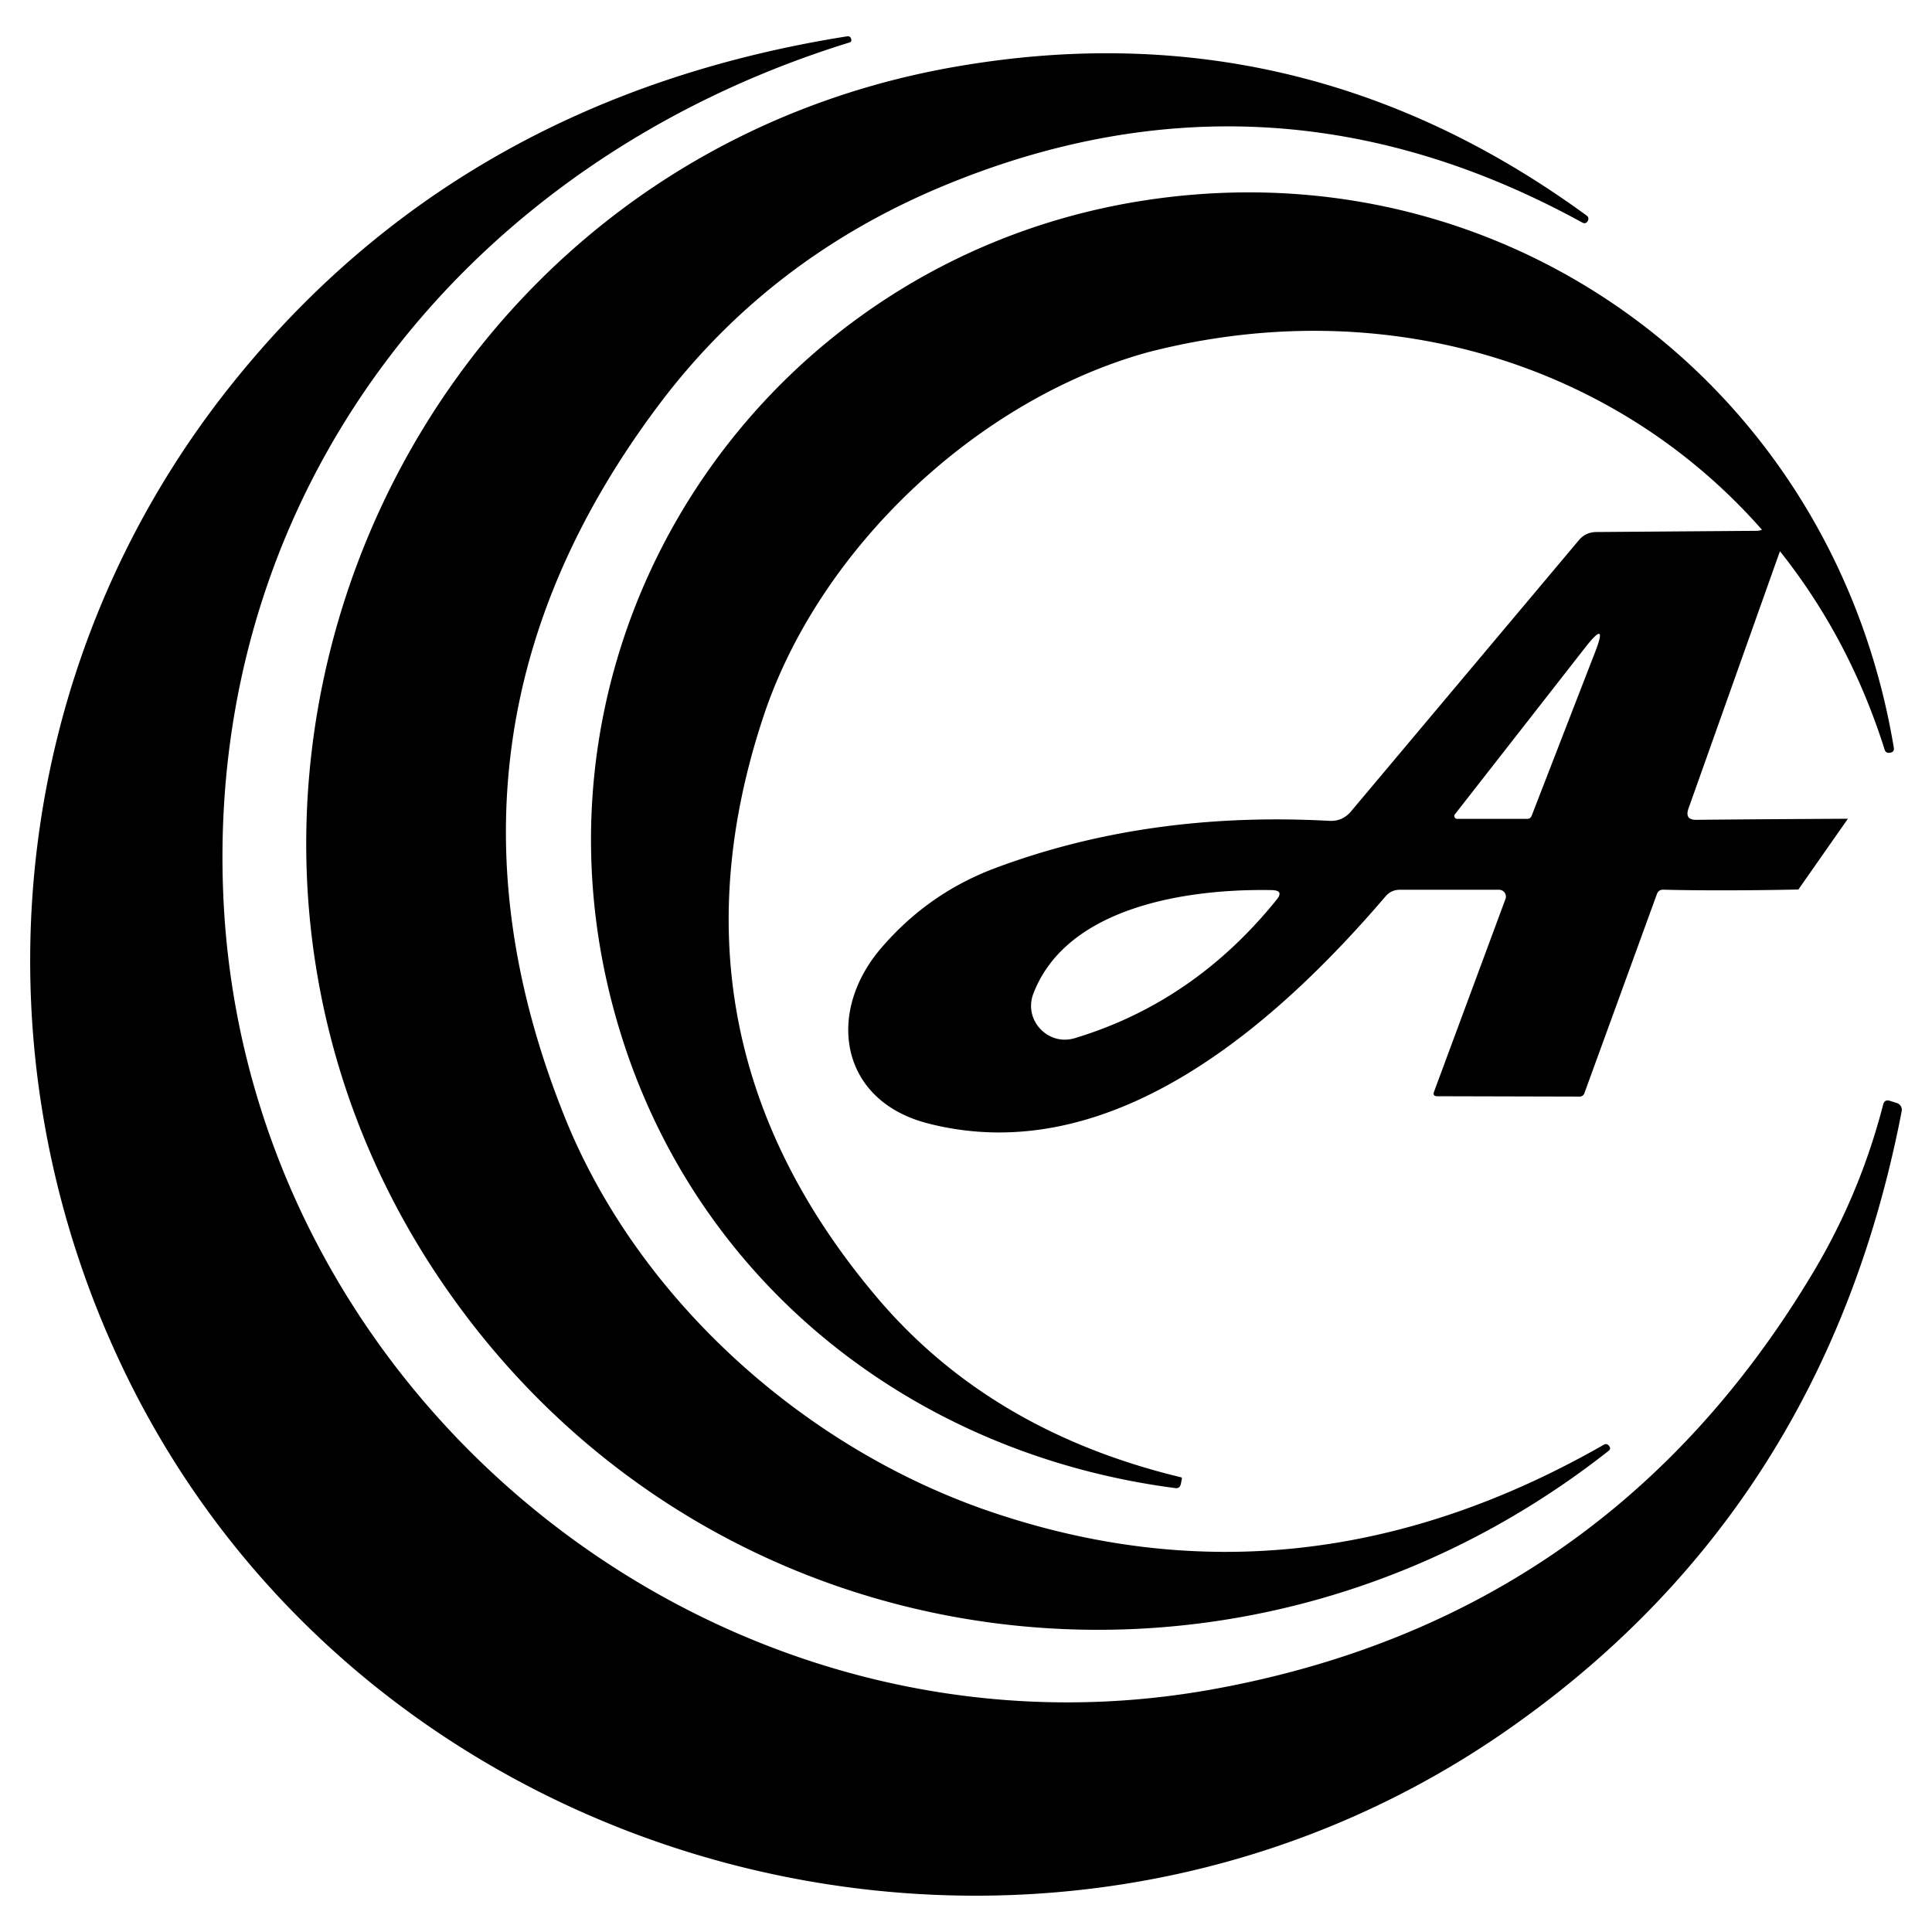
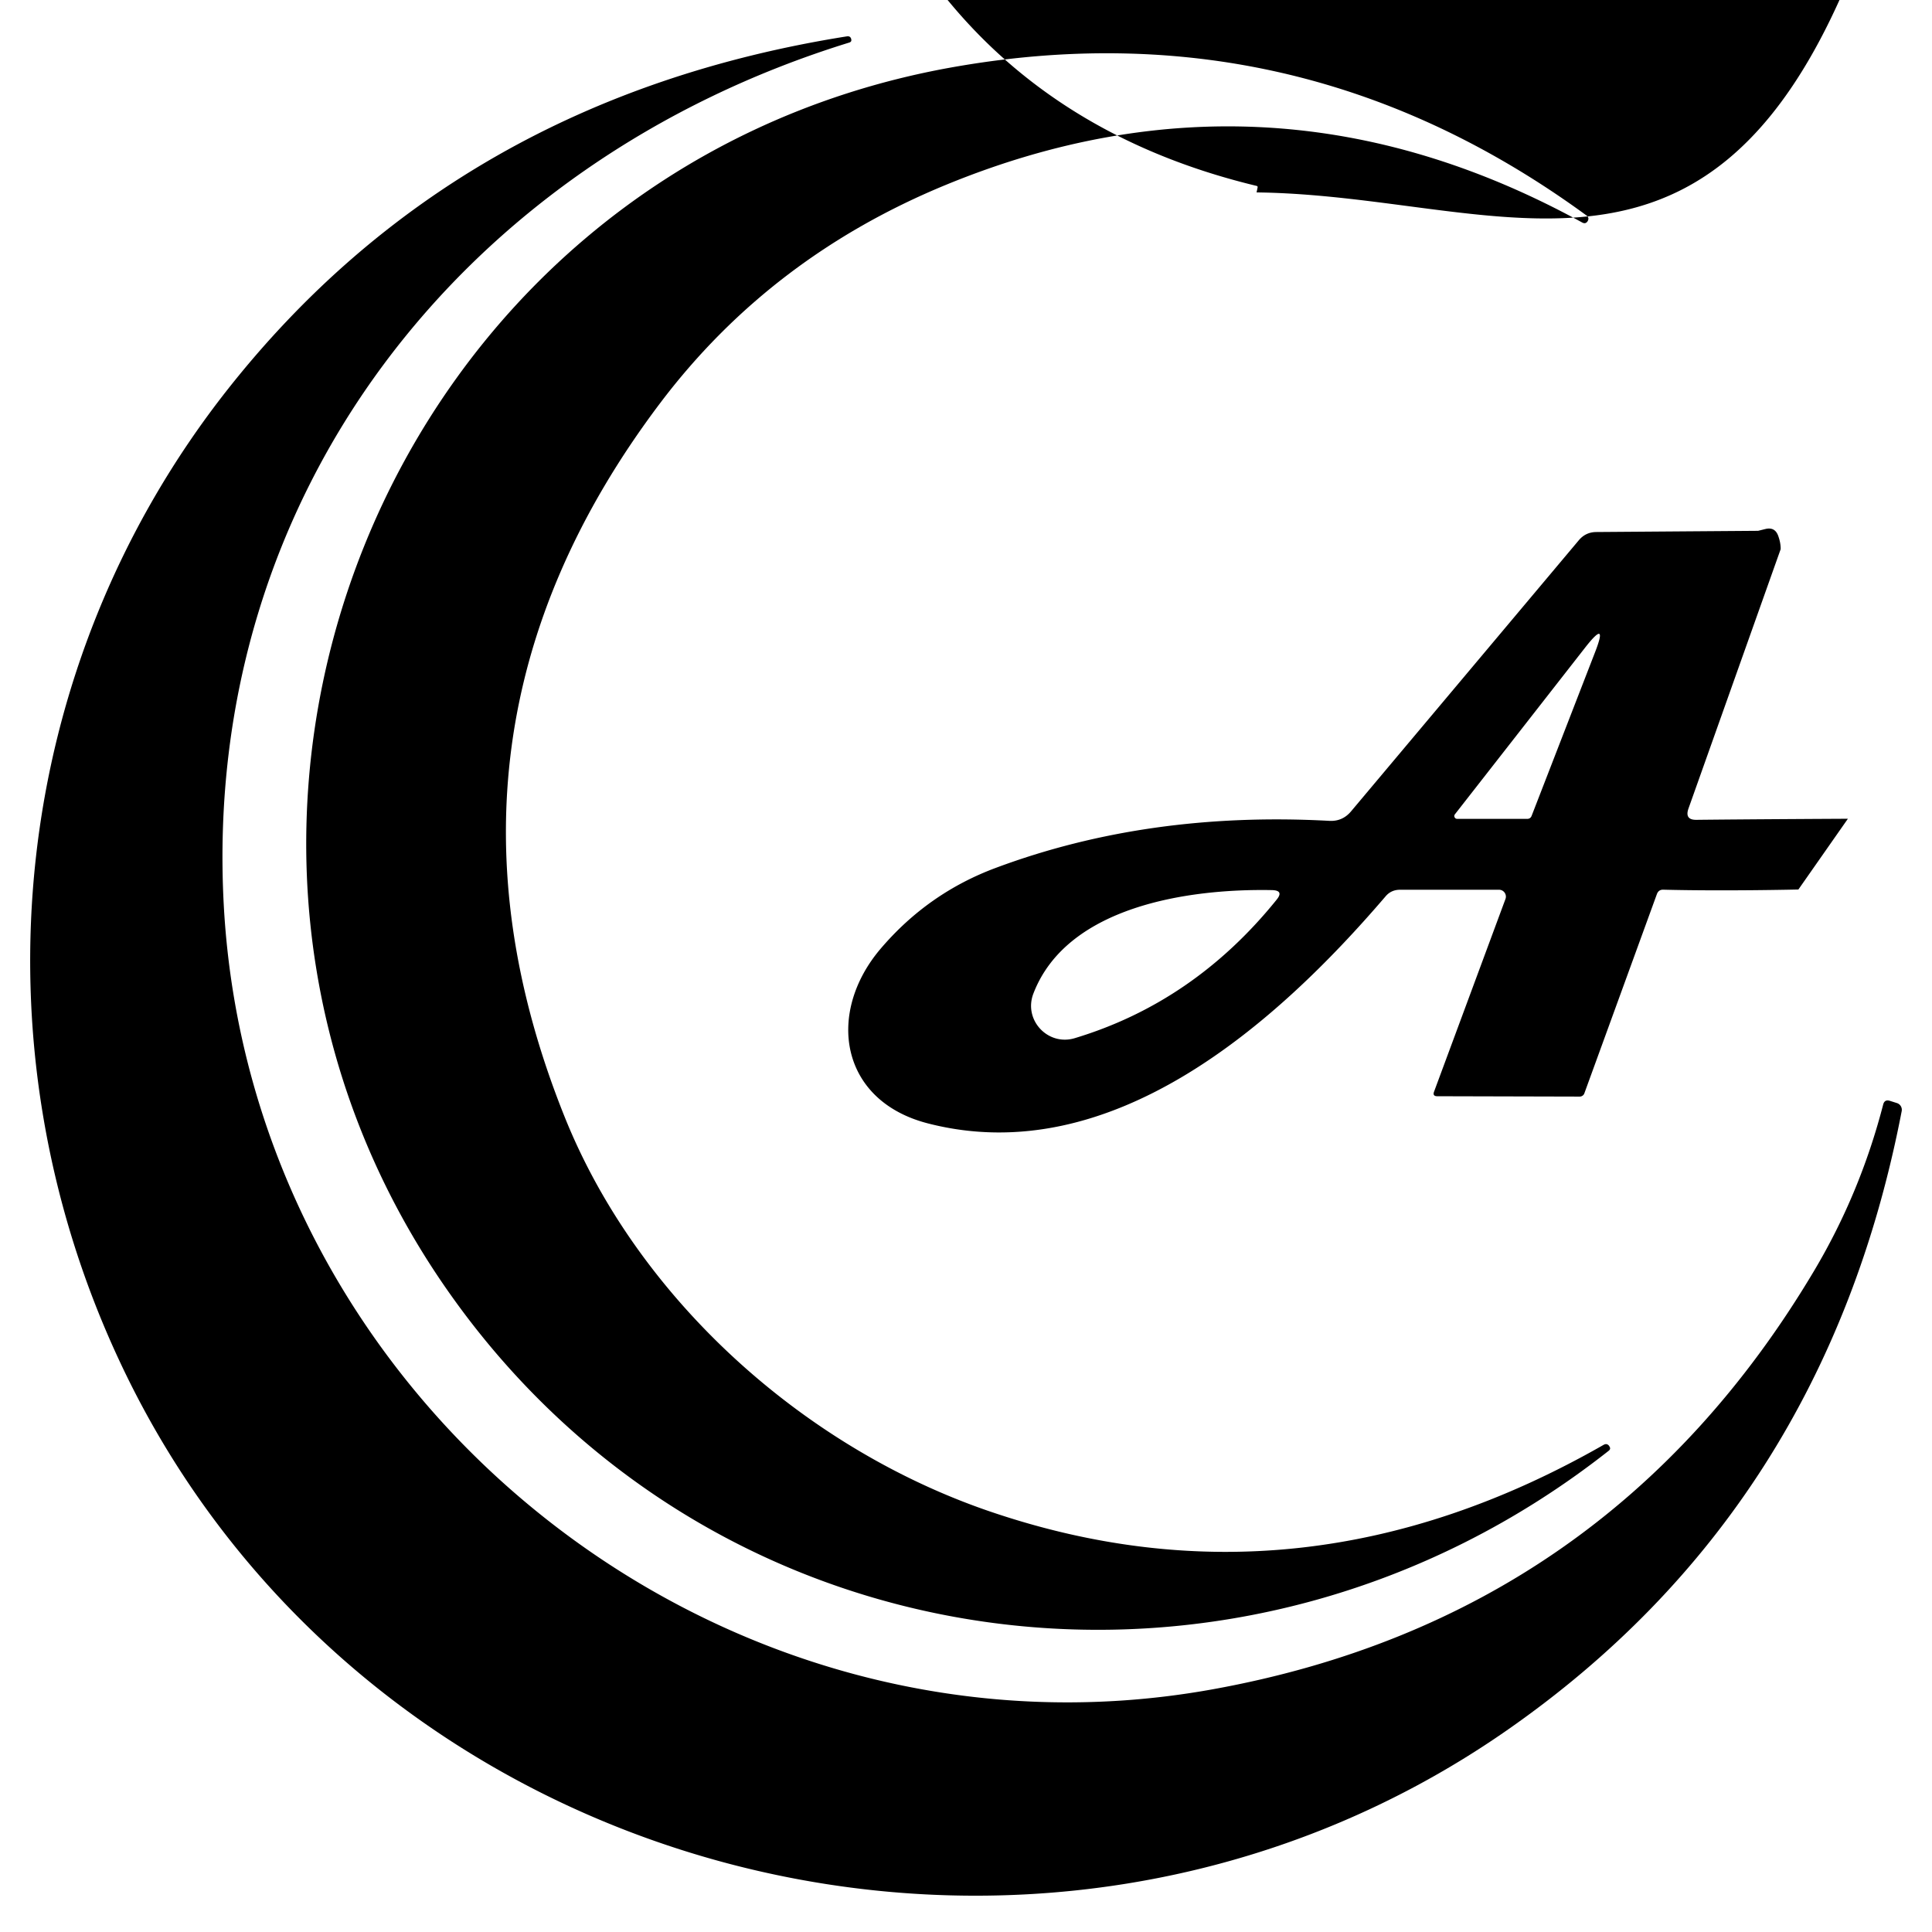
<svg xmlns="http://www.w3.org/2000/svg" xmlns:ns1="http://sodipodi.sourceforge.net/DTD/sodipodi-0.dtd" xmlns:ns2="http://www.inkscape.org/namespaces/inkscape" version="1.1" viewBox="0 0 32 32" id="svg44" ns1:docname="mask-icon.svg" width="32" height="32" ns2:export-filename="..\..\..\projects\activabg\code\activa\ico\apple-touch-icon.png" ns2:export-xdpi="96" ns2:export-ydpi="96" ns2:version="1.2.1 (9c6d41e410, 2022-07-14)">
  <defs id="defs48" />
  <ns1:namedview id="namedview46" pagecolor="#ffffff" bordercolor="#000000" borderopacity="0.25" ns2:showpageshadow="2" ns2:pageopacity="0.0" ns2:pagecheckerboard="0" ns2:deskcolor="#d1d1d1" showgrid="false" ns2:lockguides="false" ns2:zoom="2.3510403" ns2:cx="-42.534362" ns2:cy="7.0181697" ns2:window-width="1920" ns2:window-height="1001" ns2:window-x="-9" ns2:window-y="-9" ns2:window-maximized="1" ns2:current-layer="svg44" />
-   <path id="path6" style="fill:#000000;fill-opacity:1;stroke-width:0.334" d="m 18.549,0.884 c -0.921,-0.015 -1.862,0.065 -2.825,0.239 -9.384,1.705 -13.717,12.651 -8.248,20.34 4.45,6.259 13.112,7.336 19.167,2.568 0.029,-0.022 0.033,-0.047 0.013,-0.074 v -0.003 c -0.025,-0.036 -0.055,-0.044 -0.093,-0.024 -3.334,1.906 -6.718,2.276 -10.151,1.11 C 13.294,23.981 10.552,21.49 9.352,18.498 7.652,14.263 8.181,10.32 10.94,6.669 12.159,5.058 13.737,3.855 15.674,3.059 19.256,1.588 22.767,1.797 26.209,3.687 c 0.036,0.018 0.065,0.011 0.087,-0.023 0.022,-0.038 0.016,-0.07 -0.017,-0.094 C 23.888,1.823 21.312,0.928 18.549,0.884 Z M 29.313,8.755 c -0.022,-0.002 -0.046,0.001 -0.072,0.007 l -0.121,0.03 -2.684,0.02 c -0.116,0.002 -0.21,0.047 -0.284,0.134 l -3.778,4.497 c -0.094,0.109 -0.211,0.16 -0.354,0.153 -1.999,-0.109 -3.842,0.15 -5.527,0.779 -0.749,0.279 -1.385,0.725 -1.909,1.341 -0.903,1.063 -0.676,2.518 0.789,2.892 3.036,0.779 5.767,-1.648 7.576,-3.761 0.062,-0.074 0.143,-0.11 0.241,-0.11 h 1.638 c 0.08,-3.97e-4 0.135,0.08 0.107,0.154 l -1.183,3.192 c -0.018,0.049 5.2e-5,0.074 0.054,0.074 l 2.357,0.006 c 0.036,4.97e-4 0.069,-0.022 0.08,-0.057 l 1.2,-3.296 c 0.018,-0.049 0.052,-0.074 0.101,-0.074 1.021,0.026 2.243,-0.003 2.243,-0.003 l 0.82,-1.172 c 0,0 -1.622,0.008 -2.508,0.018 -0.131,0.002 -0.176,-0.059 -0.134,-0.183 l 1.528,-4.299 c 0.002,-0.069 -0.012,-0.143 -0.04,-0.221 -0.027,-0.075 -0.073,-0.116 -0.138,-0.121 z m -2.823,1.745 c 0.026,0.015 0.001,0.119 -0.074,0.311 l -1.046,2.698 c -0.013,0.036 -0.038,0.054 -0.074,0.054 h -1.16 c -0.04,7.95e-4 -0.063,-0.046 -0.037,-0.077 l 2.16,-2.765 c 0.128,-0.163 0.205,-0.236 0.231,-0.221 z m -5.42,4.243 c 0.134,0.004 0.158,0.058 0.073,0.161 -0.912,1.13 -2.024,1.893 -3.337,2.29 -0.45,0.139 -0.861,-0.303 -0.688,-0.742 0.558,-1.444 2.571,-1.736 3.952,-1.709 z M 14.029,0.602 C 9.728,1.284 6.308,3.234 3.769,6.452 0.149,11.046 -0.484,17.251 1.967,22.516 c 4.022,8.656 15.208,11.554 22.985,6.148 3.517,-2.445 5.699,-5.865 6.546,-10.26 a 0.117,0.117 0 0 0 -0.08,-0.134 l -0.117,-0.037 c -0.058,-0.018 -0.095,0.003 -0.11,0.063 -0.254,0.981 -0.636,1.9 -1.147,2.758 -2.282,3.831 -5.604,6.14 -9.963,6.927 C 11.96,29.447 4.14,23.255 3.705,14.967 3.351,8.184 7.68,2.677 14.066,0.705 c 0.029,-0.009 0.04,-0.027 0.033,-0.054 v -0.003 c -0.009,-0.036 -0.032,-0.051 -0.07,-0.046 z M 20.813,3.187 c -0.543,-0.006 -1.094,0.027 -1.652,0.103 -6.553,0.886 -10.842,7.349 -8.903,13.754 1.27,4.206 4.868,7.038 9.204,7.603 0.053,0.009 0.086,-0.015 0.097,-0.071 l 0.017,-0.084 c 0.002,-0.013 -0.004,-0.021 -0.017,-0.024 -2.111,-0.508 -3.792,-1.505 -5.045,-2.992 -2.423,-2.871 -3.045,-6.077 -1.866,-9.618 0.923,-2.775 3.54,-5.239 6.355,-6.021 5.337,-1.383 10.559,1.339 12.21,6.572 0.013,0.049 0.045,0.069 0.097,0.057 h 0.003 c 0.045,-0.009 0.062,-0.037 0.054,-0.084 C 30.477,7.033 26.06,3.249 20.813,3.187 Z m 8.679,5.91 q 0.003,-0.104 -0.04,-0.221 -0.053,-0.15 -0.211,-0.114 l -0.12,0.03" />
+   <path id="path6" style="fill:#000000;fill-opacity:1;stroke-width:0.334" d="m 18.549,0.884 c -0.921,-0.015 -1.862,0.065 -2.825,0.239 -9.384,1.705 -13.717,12.651 -8.248,20.34 4.45,6.259 13.112,7.336 19.167,2.568 0.029,-0.022 0.033,-0.047 0.013,-0.074 v -0.003 c -0.025,-0.036 -0.055,-0.044 -0.093,-0.024 -3.334,1.906 -6.718,2.276 -10.151,1.11 C 13.294,23.981 10.552,21.49 9.352,18.498 7.652,14.263 8.181,10.32 10.94,6.669 12.159,5.058 13.737,3.855 15.674,3.059 19.256,1.588 22.767,1.797 26.209,3.687 c 0.036,0.018 0.065,0.011 0.087,-0.023 0.022,-0.038 0.016,-0.07 -0.017,-0.094 C 23.888,1.823 21.312,0.928 18.549,0.884 Z M 29.313,8.755 c -0.022,-0.002 -0.046,0.001 -0.072,0.007 l -0.121,0.03 -2.684,0.02 c -0.116,0.002 -0.21,0.047 -0.284,0.134 l -3.778,4.497 c -0.094,0.109 -0.211,0.16 -0.354,0.153 -1.999,-0.109 -3.842,0.15 -5.527,0.779 -0.749,0.279 -1.385,0.725 -1.909,1.341 -0.903,1.063 -0.676,2.518 0.789,2.892 3.036,0.779 5.767,-1.648 7.576,-3.761 0.062,-0.074 0.143,-0.11 0.241,-0.11 h 1.638 c 0.08,-3.97e-4 0.135,0.08 0.107,0.154 l -1.183,3.192 c -0.018,0.049 5.2e-5,0.074 0.054,0.074 l 2.357,0.006 c 0.036,4.97e-4 0.069,-0.022 0.08,-0.057 l 1.2,-3.296 c 0.018,-0.049 0.052,-0.074 0.101,-0.074 1.021,0.026 2.243,-0.003 2.243,-0.003 l 0.82,-1.172 c 0,0 -1.622,0.008 -2.508,0.018 -0.131,0.002 -0.176,-0.059 -0.134,-0.183 l 1.528,-4.299 c 0.002,-0.069 -0.012,-0.143 -0.04,-0.221 -0.027,-0.075 -0.073,-0.116 -0.138,-0.121 z m -2.823,1.745 c 0.026,0.015 0.001,0.119 -0.074,0.311 l -1.046,2.698 c -0.013,0.036 -0.038,0.054 -0.074,0.054 h -1.16 c -0.04,7.95e-4 -0.063,-0.046 -0.037,-0.077 l 2.16,-2.765 c 0.128,-0.163 0.205,-0.236 0.231,-0.221 z m -5.42,4.243 c 0.134,0.004 0.158,0.058 0.073,0.161 -0.912,1.13 -2.024,1.893 -3.337,2.29 -0.45,0.139 -0.861,-0.303 -0.688,-0.742 0.558,-1.444 2.571,-1.736 3.952,-1.709 z M 14.029,0.602 C 9.728,1.284 6.308,3.234 3.769,6.452 0.149,11.046 -0.484,17.251 1.967,22.516 c 4.022,8.656 15.208,11.554 22.985,6.148 3.517,-2.445 5.699,-5.865 6.546,-10.26 a 0.117,0.117 0 0 0 -0.08,-0.134 l -0.117,-0.037 c -0.058,-0.018 -0.095,0.003 -0.11,0.063 -0.254,0.981 -0.636,1.9 -1.147,2.758 -2.282,3.831 -5.604,6.14 -9.963,6.927 C 11.96,29.447 4.14,23.255 3.705,14.967 3.351,8.184 7.68,2.677 14.066,0.705 c 0.029,-0.009 0.04,-0.027 0.033,-0.054 v -0.003 c -0.009,-0.036 -0.032,-0.051 -0.07,-0.046 z M 20.813,3.187 l 0.017,-0.084 c 0.002,-0.013 -0.004,-0.021 -0.017,-0.024 -2.111,-0.508 -3.792,-1.505 -5.045,-2.992 -2.423,-2.871 -3.045,-6.077 -1.866,-9.618 0.923,-2.775 3.54,-5.239 6.355,-6.021 5.337,-1.383 10.559,1.339 12.21,6.572 0.013,0.049 0.045,0.069 0.097,0.057 h 0.003 c 0.045,-0.009 0.062,-0.037 0.054,-0.084 C 30.477,7.033 26.06,3.249 20.813,3.187 Z m 8.679,5.91 q 0.003,-0.104 -0.04,-0.221 -0.053,-0.15 -0.211,-0.114 l -0.12,0.03" />
</svg>